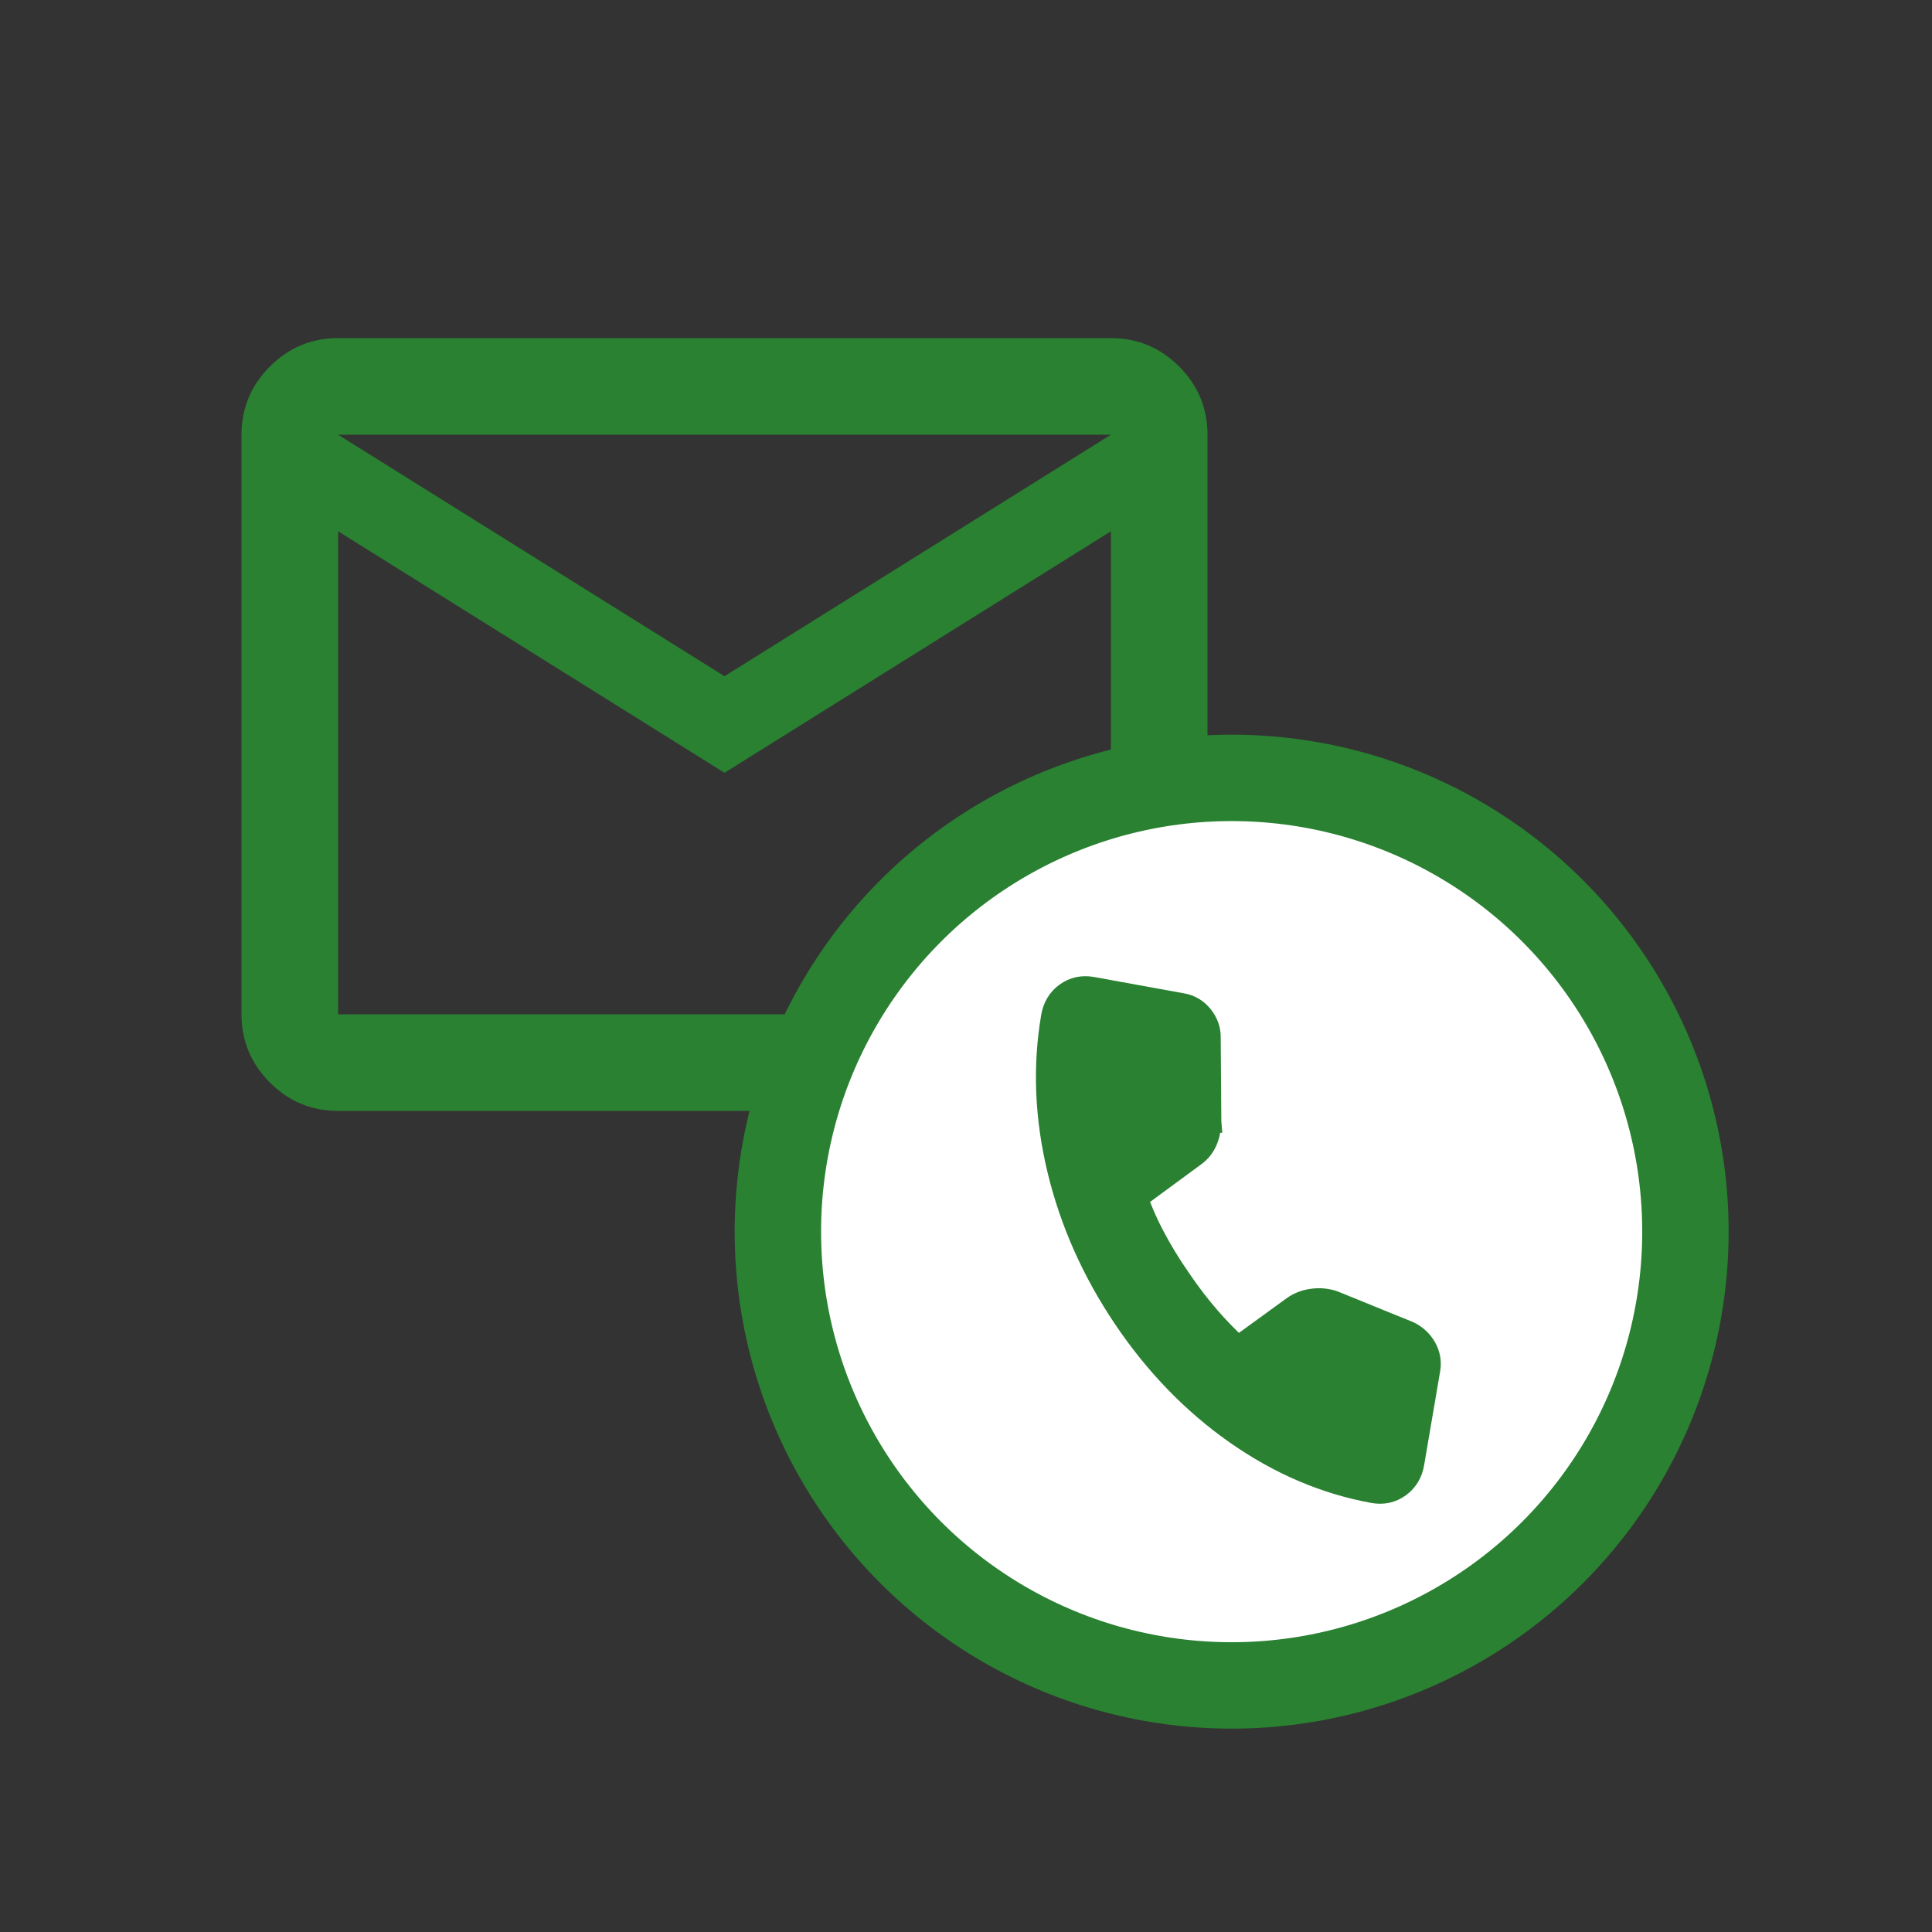
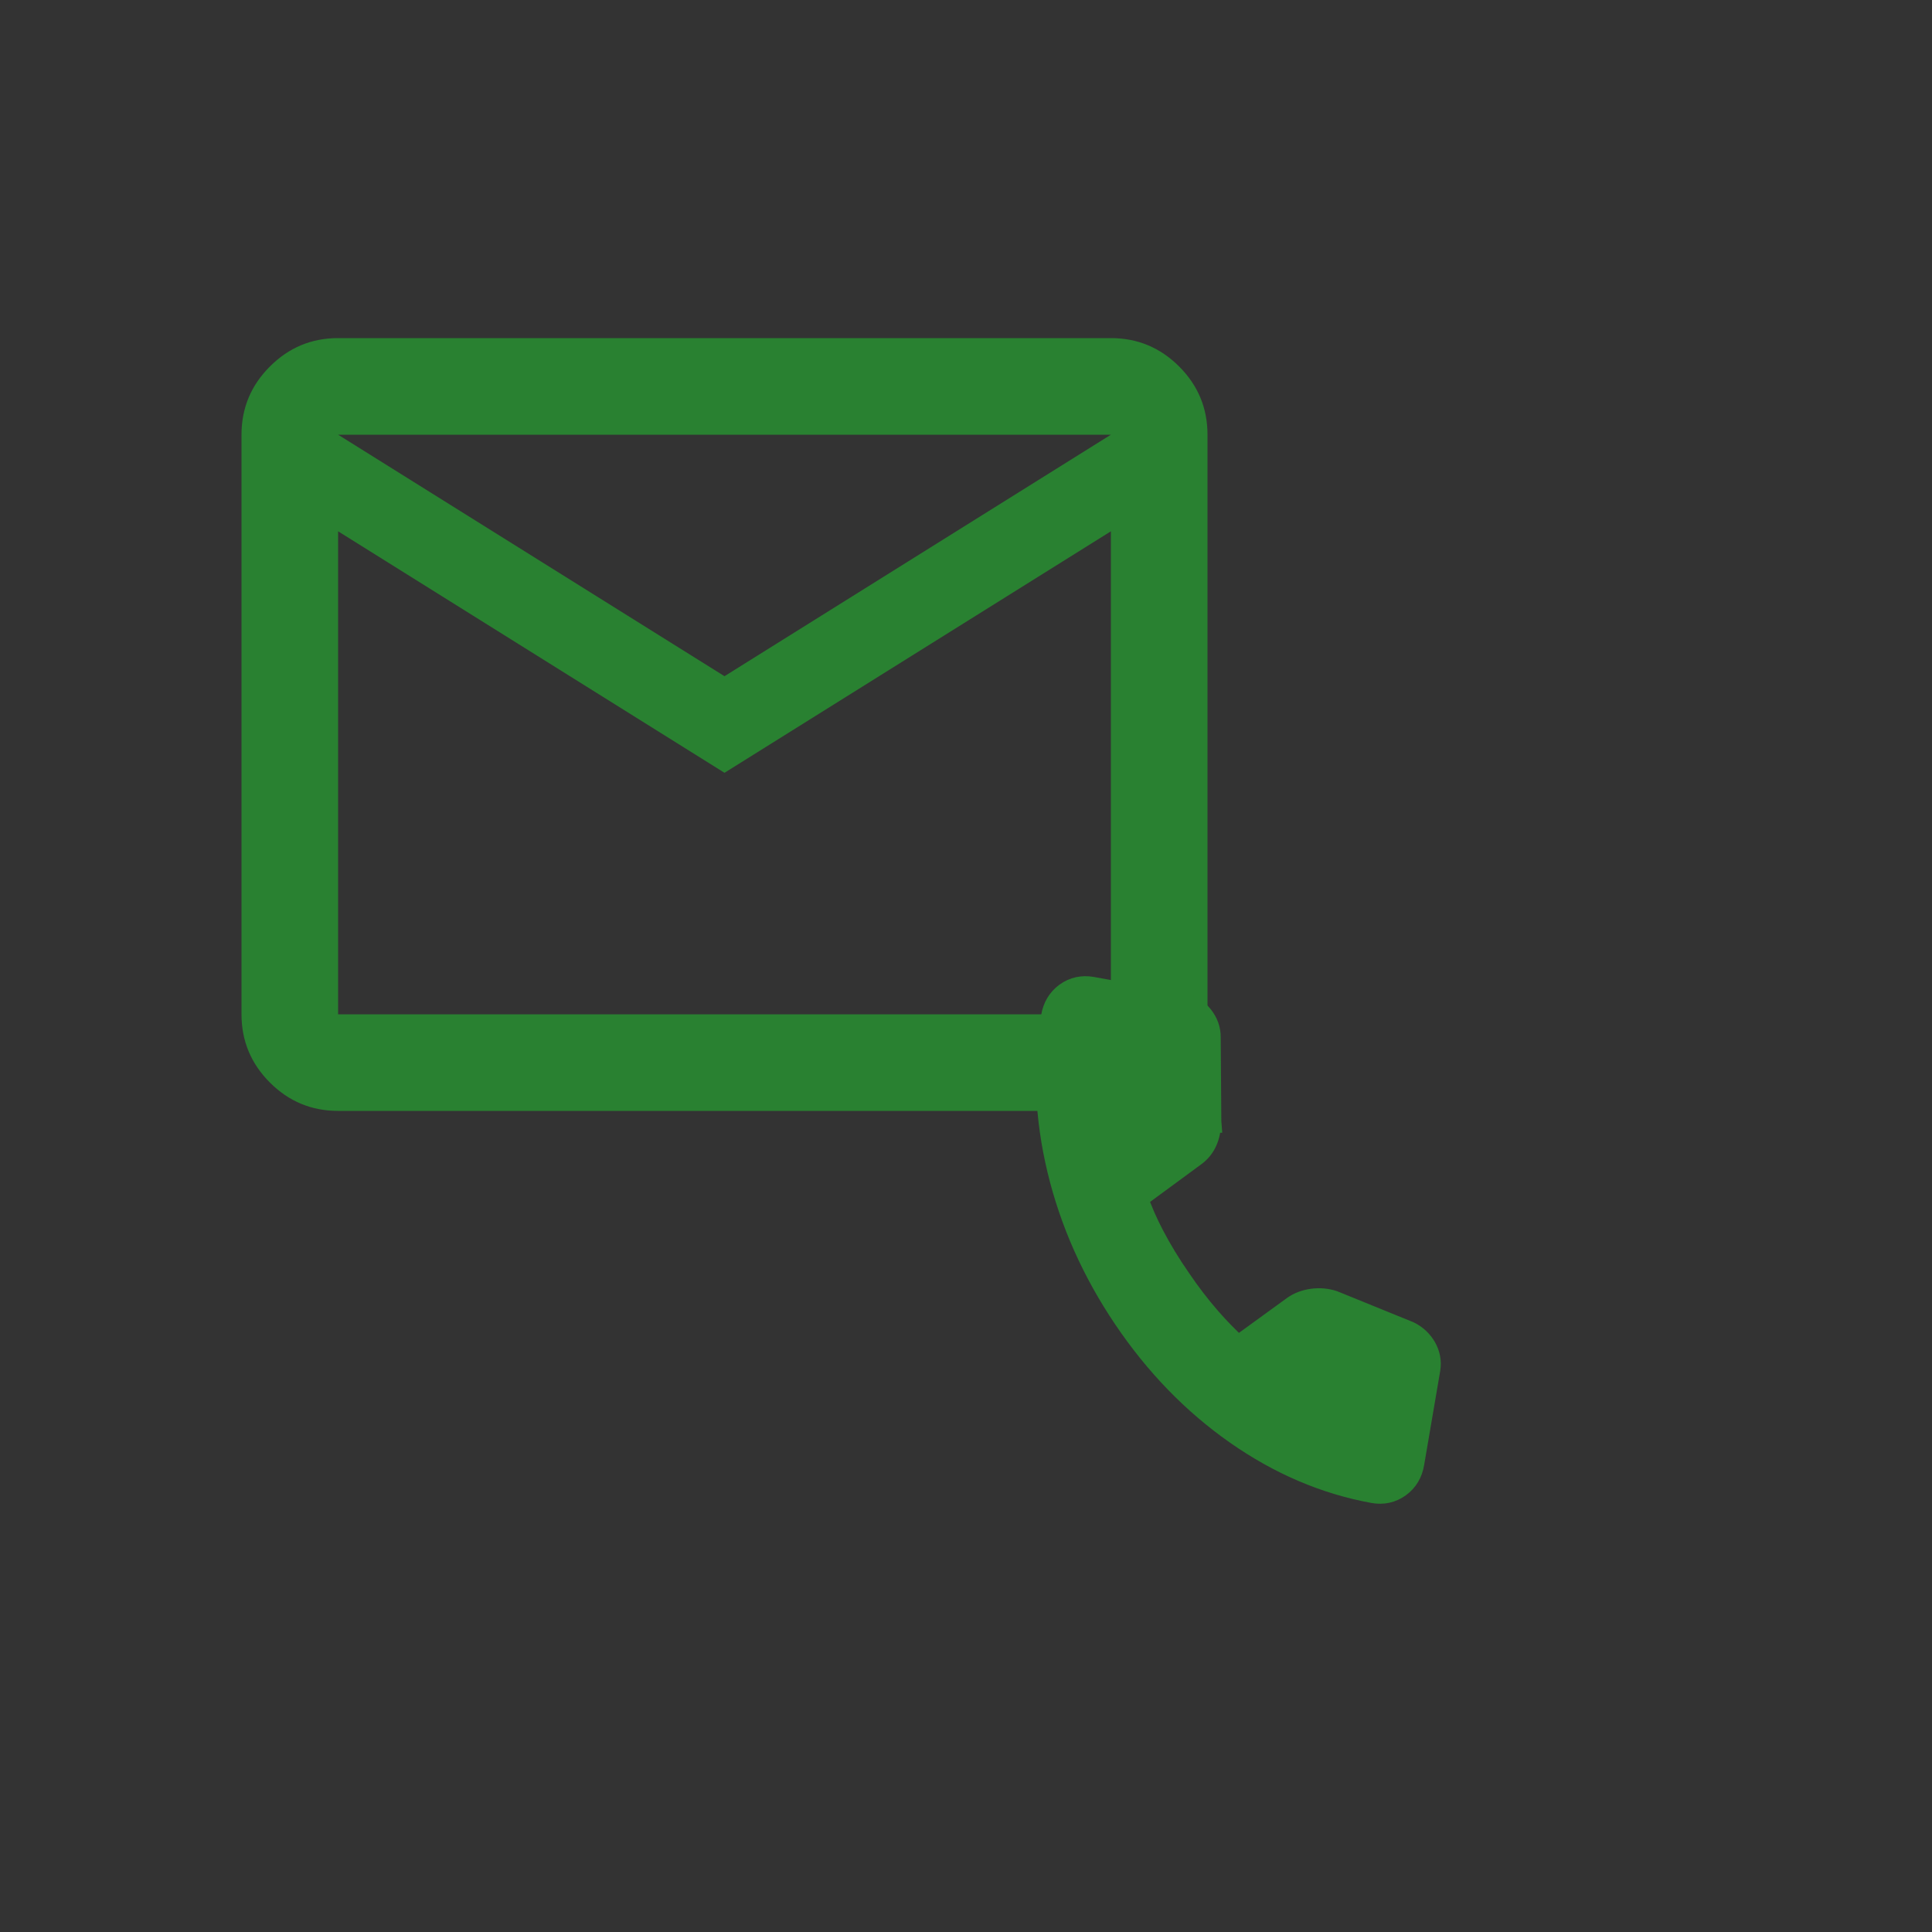
<svg xmlns="http://www.w3.org/2000/svg" width="40" height="40" viewBox="0 0 40 40" fill="none">
  <rect x="0" y="0" width="40" height="40" fill="#333333" stroke="none" />
  <path d="M7 23C6.45 23 5.979 22.804 5.588 22.413C5.196 22.021 5 21.55 5 21V9C5 8.45 5.196 7.979 5.588 7.588C5.979 7.196 6.45 7 7 7H23C23.55 7 24.021 7.196 24.413 7.588C24.804 7.979 25 8.45 25 9V21C25 21.55 24.804 22.021 24.413 22.413C24.021 22.804 23.55 23 23 23H7ZM15 16L7 11V21H23V11L15 16ZM15 14L23 9H7L15 14ZM7 11V9V21V11Z" fill="#298131" />
-   <circle cx="25.5" cy="25.5" r="9.395" fill="white" stroke="#298131" stroke-width="1.789" />
-   <path d="M25.063 23.229L25.064 23.229L25.063 23.216L25.05 21.479C25.052 21.316 24.997 21.168 24.896 21.039C24.792 20.907 24.654 20.819 24.489 20.789L22.609 20.447C22.413 20.412 22.227 20.45 22.067 20.567C21.907 20.683 21.812 20.848 21.778 21.045C21.601 22.079 21.645 23.14 21.906 24.223C22.167 25.306 22.624 26.331 23.274 27.295C23.925 28.26 24.697 29.057 25.59 29.683C26.484 30.309 27.432 30.715 28.433 30.897C28.629 30.933 28.815 30.894 28.975 30.778C29.135 30.662 29.231 30.497 29.264 30.3L29.597 28.35C29.624 28.192 29.594 28.038 29.515 27.898C29.436 27.761 29.324 27.656 29.183 27.585L29.174 27.581L29.166 27.577L27.622 26.949L27.623 26.949L27.61 26.944C27.469 26.897 27.323 26.884 27.173 26.904C27.025 26.924 26.889 26.973 26.772 27.058L25.633 27.885C25.427 27.697 25.234 27.498 25.052 27.29C24.832 27.037 24.626 26.768 24.433 26.483L24.433 26.483L24.431 26.48C24.225 26.184 24.042 25.883 23.881 25.576C23.747 25.322 23.635 25.064 23.543 24.804L24.739 23.925C24.739 23.925 24.739 23.925 24.739 23.925C24.843 23.849 24.923 23.751 24.976 23.633C25.03 23.515 25.056 23.377 25.063 23.229ZM23.67 22.088L23.673 22.953L23.145 23.336C23.11 23.127 23.088 22.918 23.079 22.71C23.068 22.467 23.066 22.223 23.073 21.979L23.67 22.088ZM27.37 29.077C27.179 28.989 26.991 28.89 26.808 28.779L27.36 28.377L28.128 28.689L28.02 29.326C27.8 29.258 27.583 29.175 27.37 29.077Z" fill="#298131" stroke="#298131" stroke-width="0.447" />
+   <path d="M25.063 23.229L25.064 23.229L25.063 23.216L25.05 21.479C25.052 21.316 24.997 21.168 24.896 21.039C24.792 20.907 24.654 20.819 24.489 20.789L22.609 20.447C22.413 20.412 22.227 20.45 22.067 20.567C21.907 20.683 21.812 20.848 21.778 21.045C21.601 22.079 21.645 23.14 21.906 24.223C22.167 25.306 22.624 26.331 23.274 27.295C23.925 28.26 24.697 29.057 25.59 29.683C26.484 30.309 27.432 30.715 28.433 30.897C28.629 30.933 28.815 30.894 28.975 30.778C29.135 30.662 29.231 30.497 29.264 30.3L29.597 28.35C29.624 28.192 29.594 28.038 29.515 27.898C29.436 27.761 29.324 27.656 29.183 27.585L29.174 27.581L29.166 27.577L27.622 26.949L27.623 26.949L27.61 26.944C27.469 26.897 27.323 26.884 27.173 26.904C27.025 26.924 26.889 26.973 26.772 27.058L25.633 27.885C25.427 27.697 25.234 27.498 25.052 27.29C24.832 27.037 24.626 26.768 24.433 26.483L24.433 26.483L24.431 26.48C24.225 26.184 24.042 25.883 23.881 25.576C23.747 25.322 23.635 25.064 23.543 24.804L24.739 23.925C24.739 23.925 24.739 23.925 24.739 23.925C24.843 23.849 24.923 23.751 24.976 23.633C25.03 23.515 25.056 23.377 25.063 23.229ZM23.67 22.088L23.673 22.953L23.145 23.336C23.11 23.127 23.088 22.918 23.079 22.71C23.068 22.467 23.066 22.223 23.073 21.979L23.67 22.088ZM27.37 29.077C27.179 28.989 26.991 28.89 26.808 28.779L27.36 28.377L28.128 28.689C27.8 29.258 27.583 29.175 27.37 29.077Z" fill="#298131" stroke="#298131" stroke-width="0.447" />
  <path d="M24.322 21.483L22.929 21.23L22.301 22.108L22.941 23.962L24.539 23.012L24.322 21.483Z" fill="#298131" stroke="#298131" stroke-width="0.895" stroke-linecap="round" stroke-linejoin="round" />
  <path d="M27.349 27.392L26.307 28.384L26.596 29.434L28.405 30.033L28.652 28.141L27.349 27.392Z" fill="#298131" stroke="#298131" stroke-width="0.895" stroke-linecap="round" stroke-linejoin="round" />
</svg>